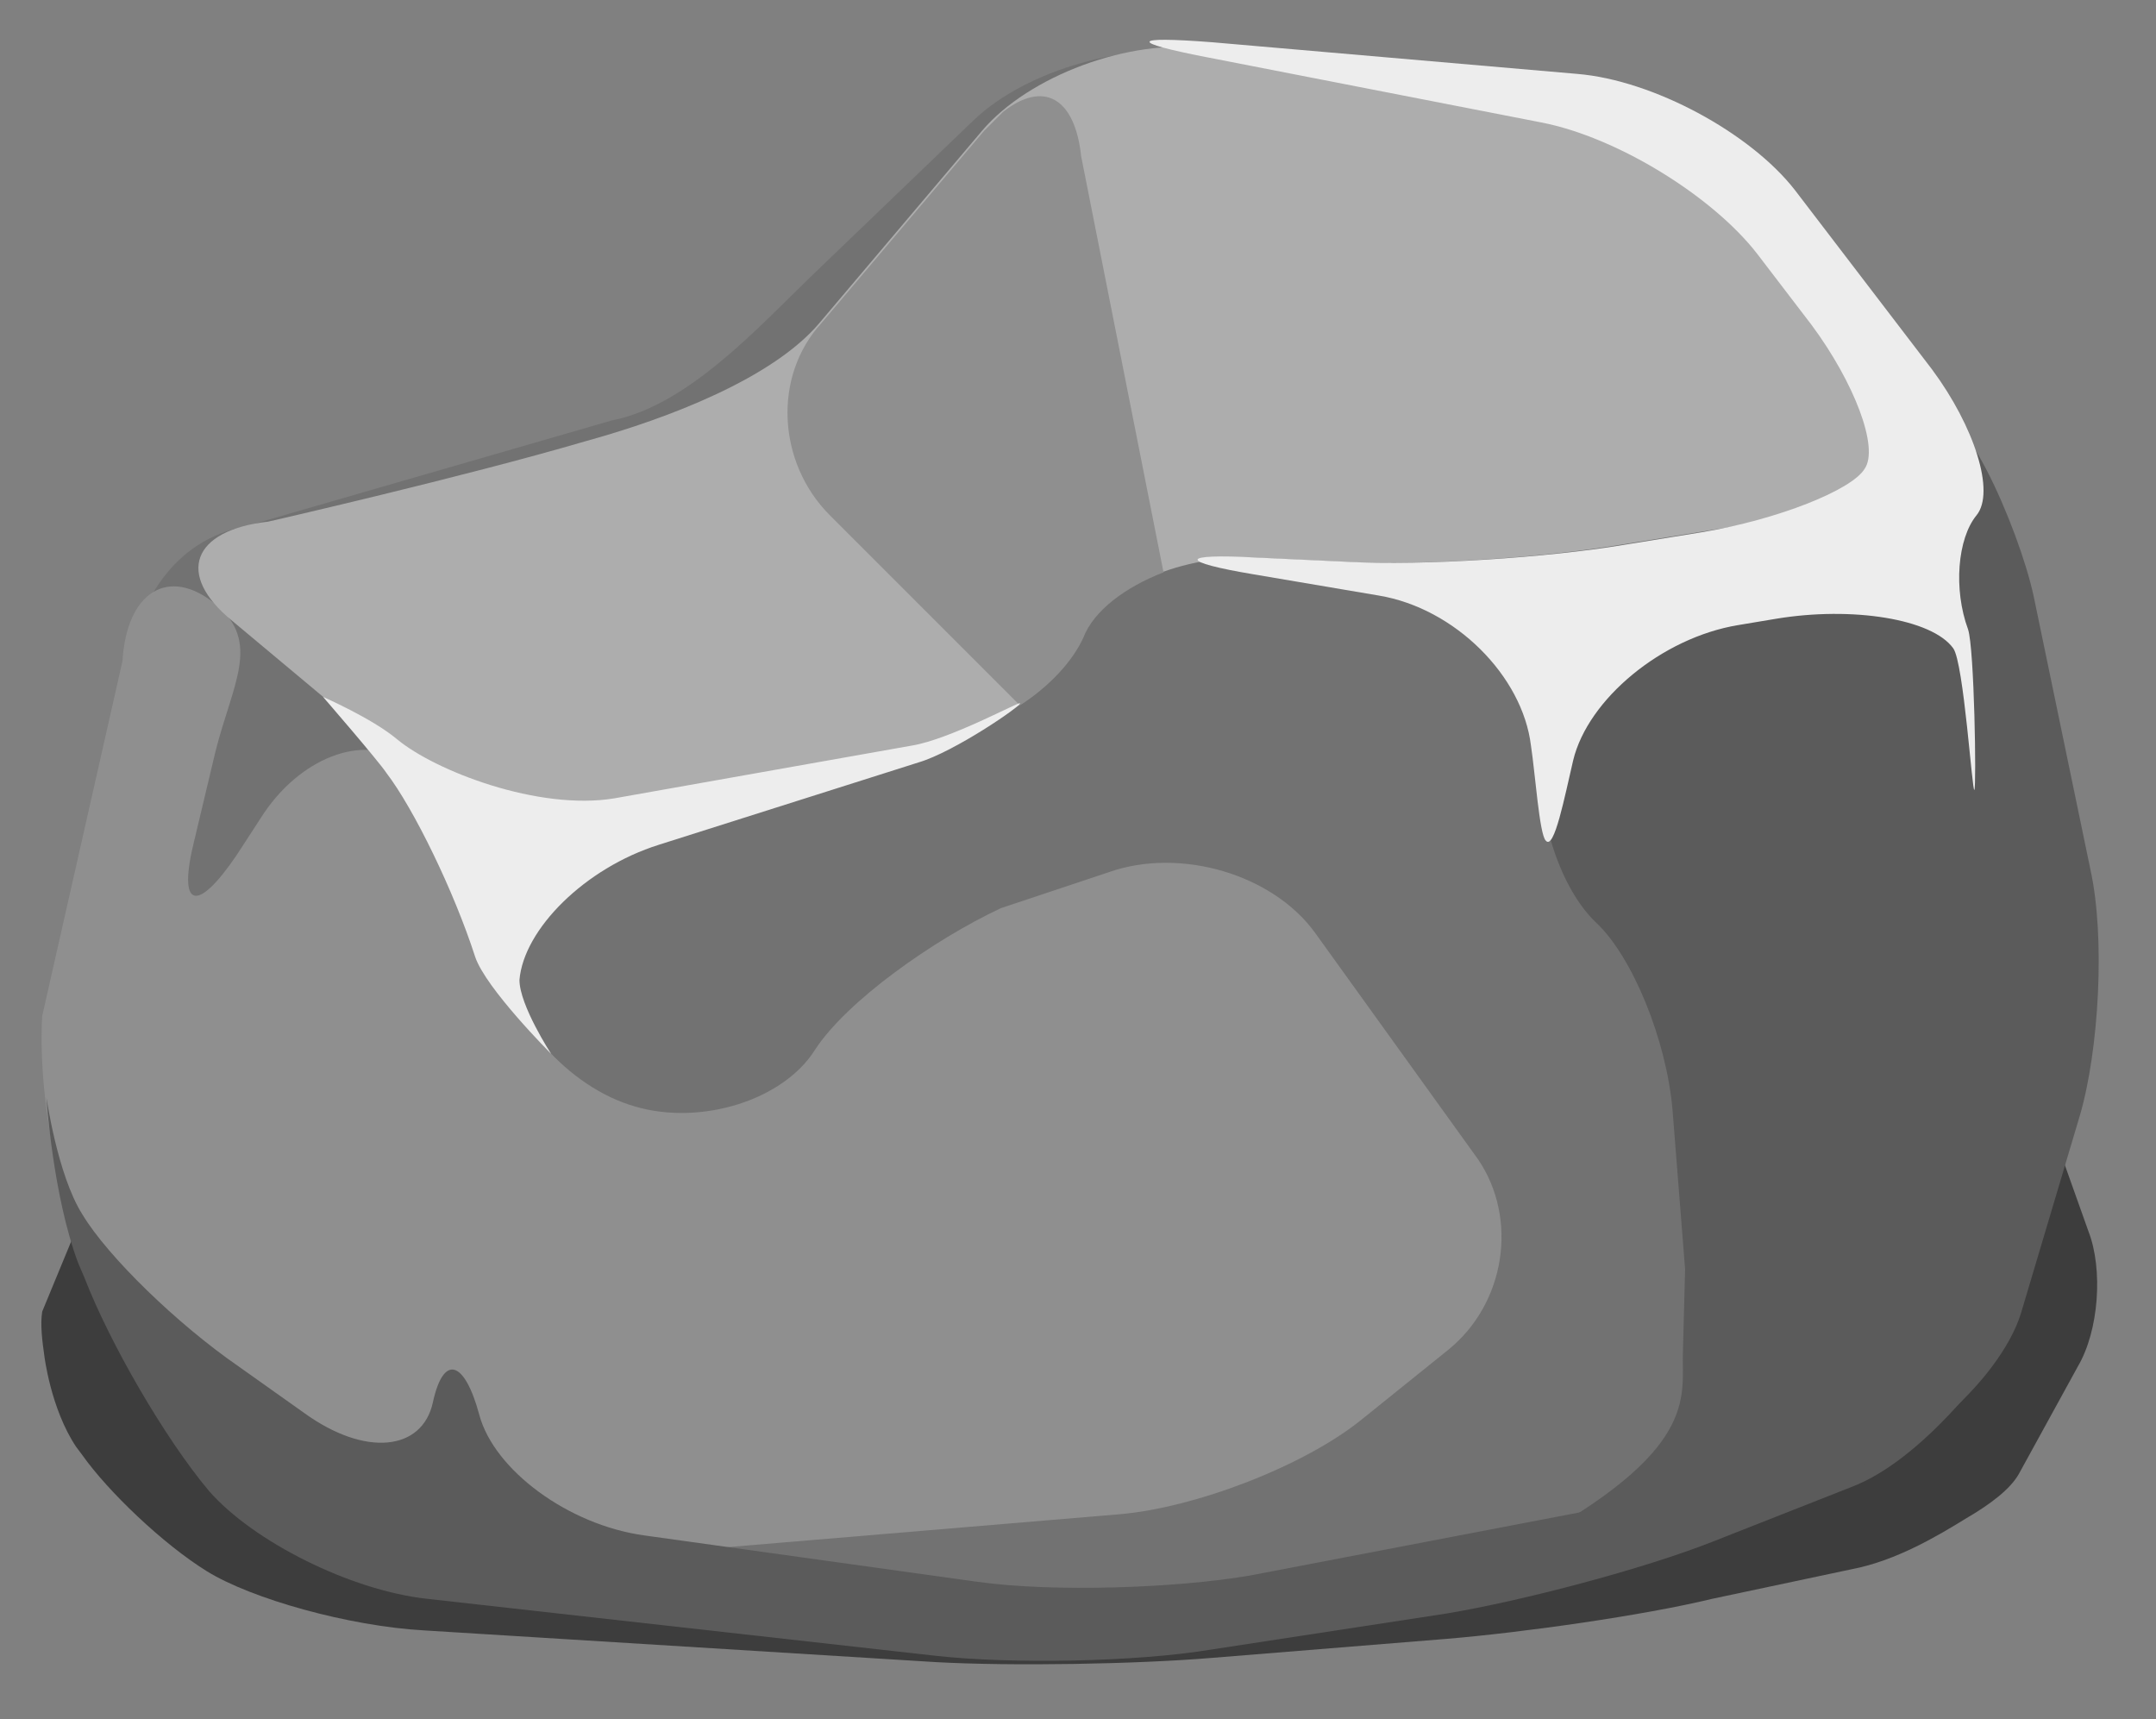
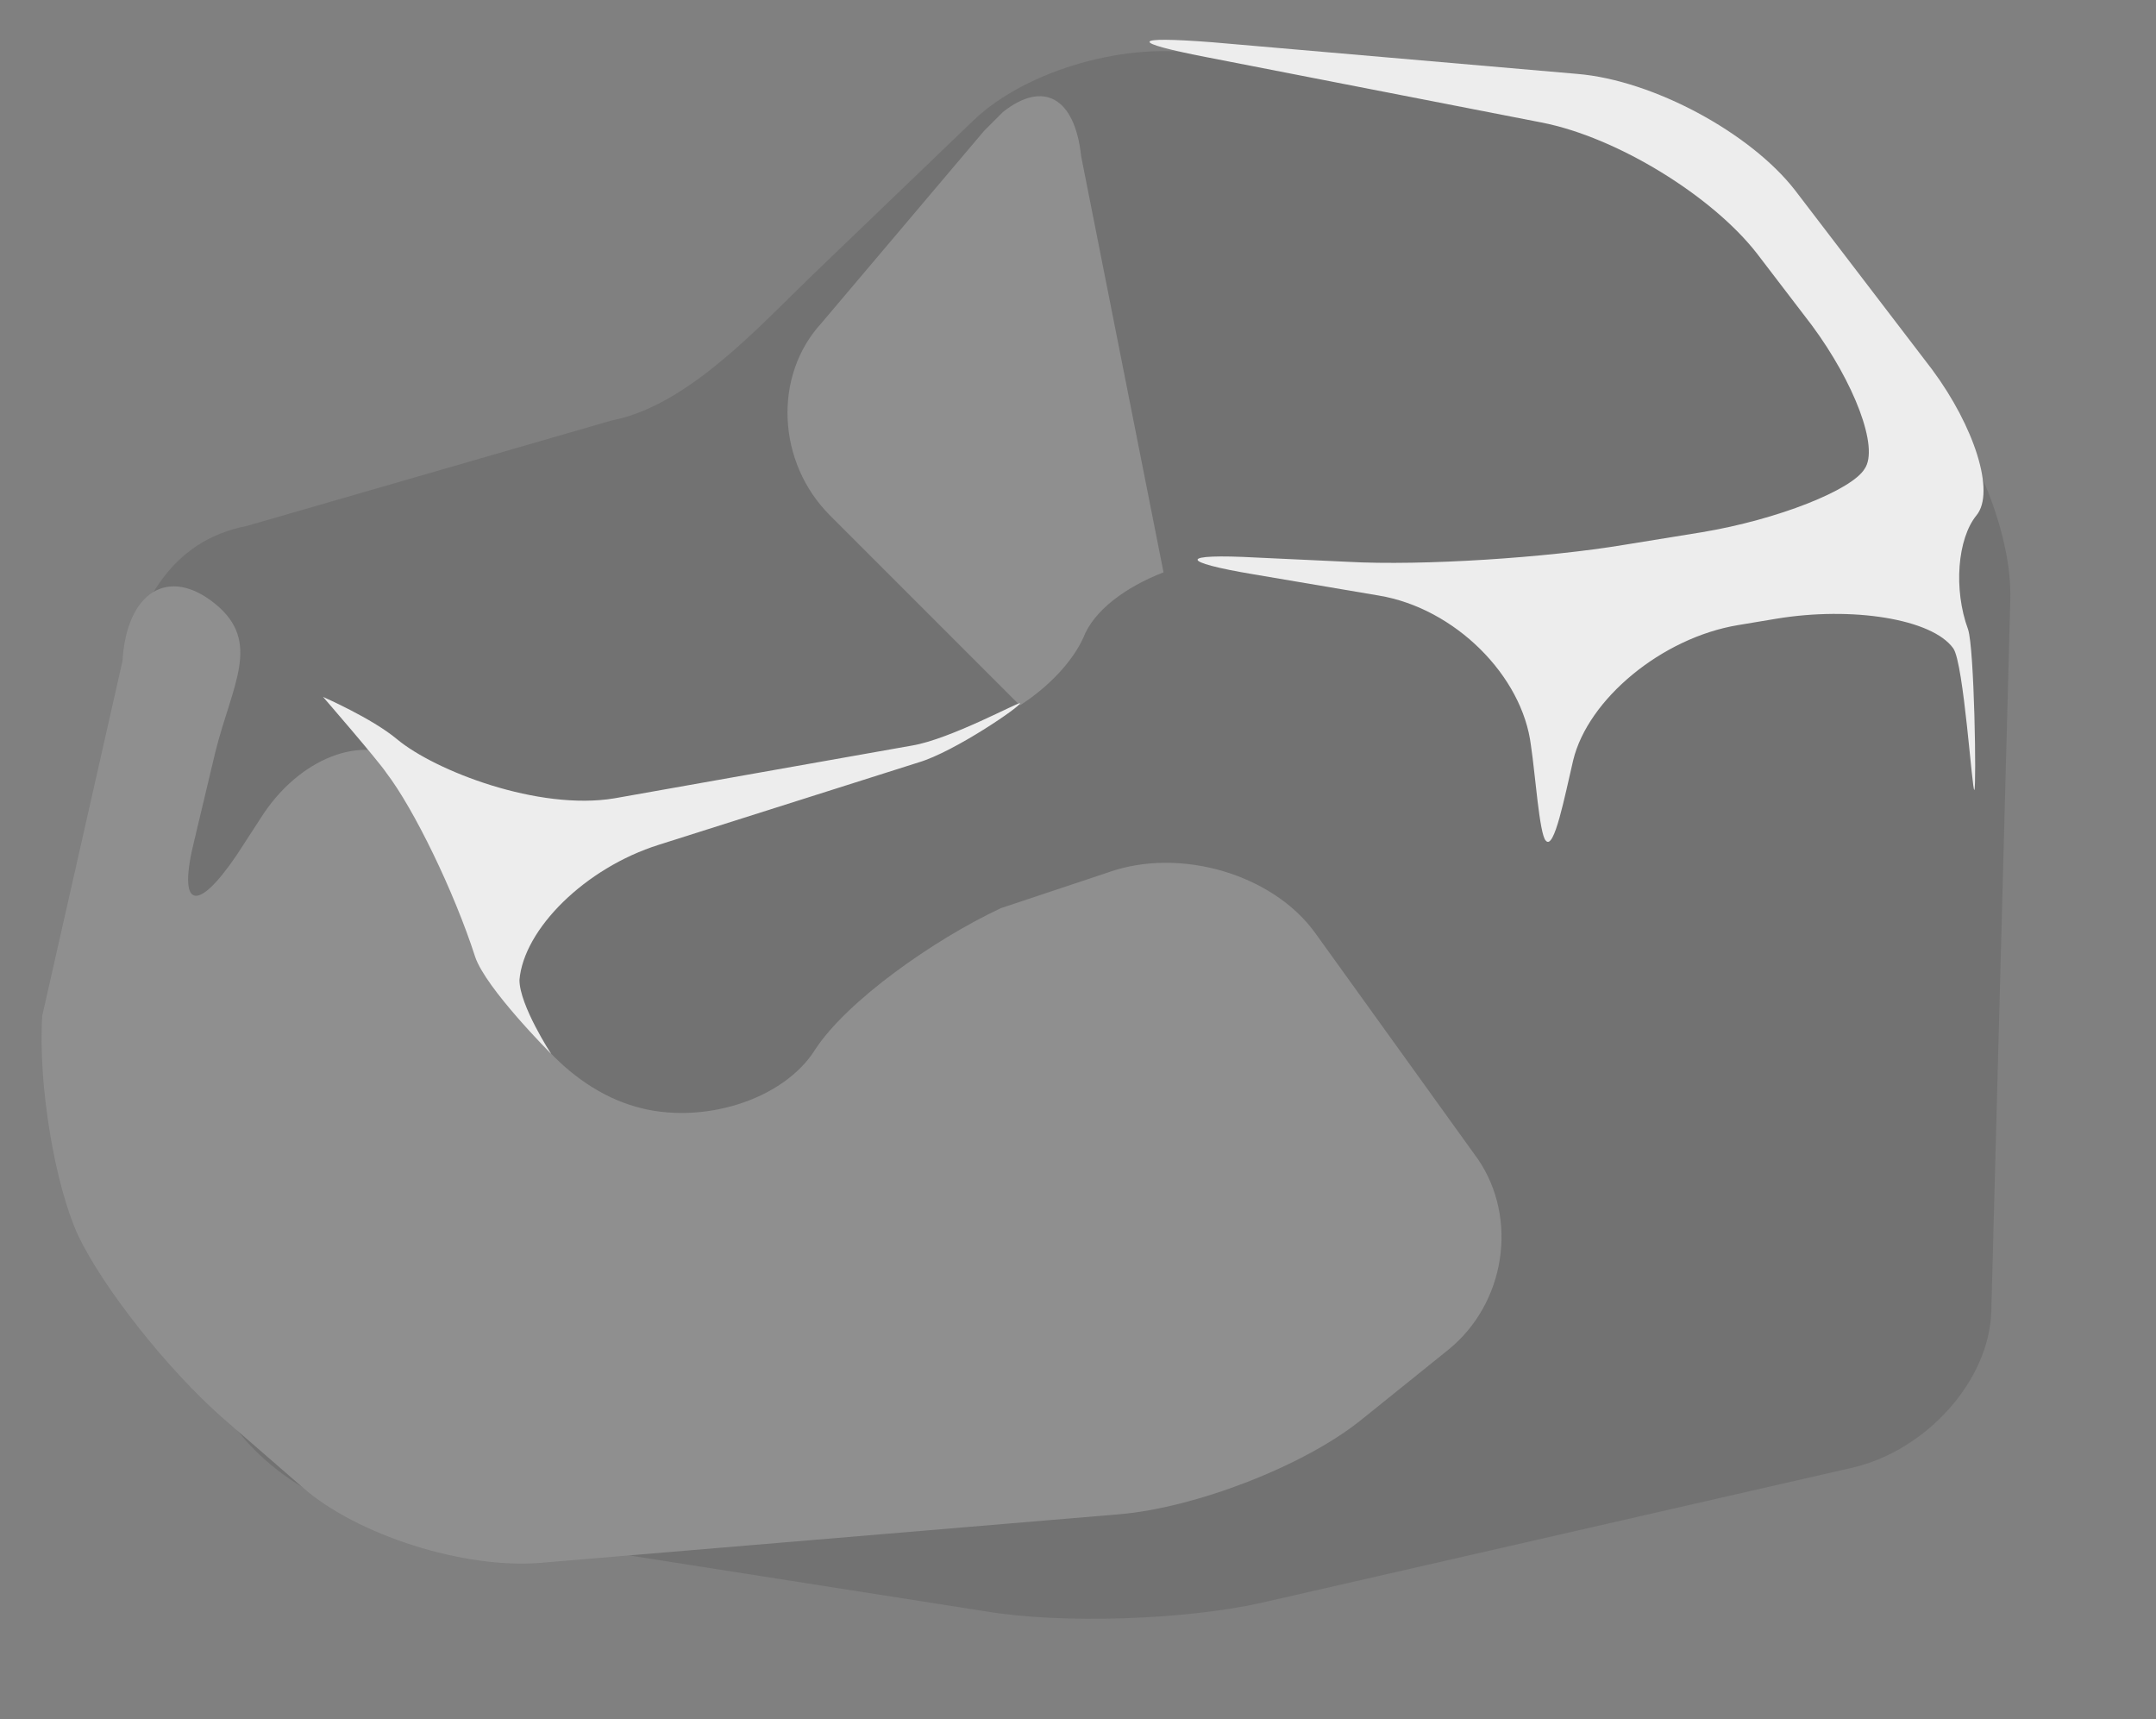
<svg xmlns="http://www.w3.org/2000/svg" version="1.1" id="Layer_1" x="0px" y="0px" viewBox="0 0 102.1 81.4" style="enable-background:new 0 0 102.1 81.4;" xml:space="preserve">
  <rect x="0" y="0" width="102.1" height="81.4" fill="#808080" stroke="none" />
  <style type="text/css">
	.rock01st0{fill:#3D3D3D;}
	.rock01st1{fill:#727272;}
	.rock01st2{fill:#8F8F8F;}
	.rock01st3{fill:#5B5B5B;}
	.rock01st4{fill:#ADADAD;}
	.rock01st5{fill:#EDEDED;}
</style>
-   <path class="rock01st0" d="M96.3,51c-0.4-1.1-1.8-3-3-4c-0.4-0.6-1.1-1.3-2-1.9l-6.5-4.6c-2.1-1.5-6.7-2.8-10.3-3l-17.3-0.8  c-2.7-0.1-3.4-0.1-2.1,0.1c-1.1,0-2.2,0.2-3.2,0.4c-2.2,0.3-4.4,0.8-5.8,1.6l-7.6,4c-2.5,1.3-5.9,3.4-9.5,3.8l-17.3,2.7l0,0  c-0.1,0-0.3,0-0.4,0.1c-1.9,0.3-3.2,0.9-4.1,1.7c-0.8,0.3-1.3,0.9-1.4,1.8L2,62.1c-0.1,0.6,0,1.4,0.1,2.1l0,0c0,0,0.3,2.5,1.5,4.3  l0.3,0.4c1.2,1.7,3.8,4.2,5.9,5.5s6.7,2.6,10.3,2.8l24.2,1.5c3.6,0.2,9.5,0.1,13.1-0.2l11.1-0.9c3.6-0.3,9.3-1.1,12.6-1.9l6.6-1.4  c2.1-0.4,4.1-1.6,5.4-2.4c1.2-0.7,2.1-1.4,2.5-2.1l2.8-5.1c1-1.7,1.2-4.6,0.5-6.4L96.3,51z" />
  <g>
    <g>
      <g>
        <path class="rock01st1" d="M73,5.7L57.1,2.6c-3.6-0.7-8.5,0.7-11,3.1L38.5,13c-2.5,2.4-5.9,6.2-9.5,6.9l-17.3,5c-3.6,0.7-5.1,3.6-6,7.2     l-0.8,11c0.2,3.3,1.1,8.6,2,11.7L9.8,65c0.9,3.2,4.5,6.2,8.2,6.8l28.7,4.5c3.6,0.6,9.4,0.4,13-0.4l28-6.4     c3.5-0.8,6.5-4.1,6.6-7.4l0.9-33.7c0.1-3.3-1.9-7.9-4.3-10.4l-6.7-6.6C81.5,9,76.6,6.4,73,5.7z" />
        <path class="rock01st2" d="M38.6,49.7c-1.5,2.4-5.4,3.6-8.5,2.7c-3.2-0.9-6.1-4.2-6.6-7.5s-2.3-7.1-4.2-8.7c-1.8-1.5-4.9-0.5-6.8,2.3     l-1.3,2c-1.9,2.8-2.8,2.5-2-0.7l1-4.2c0.8-3.2,2.2-5.2,0-7S6,28,5.8,31.3L2,48.1c-0.2,3.3,0.6,8,1.7,10.4     c1.2,2.5,4.2,6.3,6.8,8.6l3.8,3.3c2.6,2.3,7.7,3.9,11.3,3.6L53,71.7c3.6-0.3,8.8-2.3,11.5-4.5l4.1-3.3c2.7-2.2,3.3-6.2,1.4-9     l-7.7-10.7c-2-2.8-6.4-4.1-9.8-2.9L47.4,43C44.2,44.5,40.1,47.4,38.6,49.7z" />
-         <path class="rock01st3" d="M46.3,74.9l-15.8-2.2c-3.6-0.5-7.1-3.1-7.8-5.7c-0.7-2.6-1.7-2.9-2.2-0.6s-3.2,2.6-6.1,0.5l-3.1-2.2     c-2.9-2-6.2-5.2-7.4-7.2c-1.2-1.9-1.7-5.6-1.7-5.5c0,0,0.3,4.6,1.5,7.8L4,60.5c1.2,3.1,3.8,7.6,5.9,10.1     c2.1,2.4,6.7,4.7,10.3,5.1l24.1,2.7c3.6,0.4,9.5,0.3,13.1-0.3l11.1-1.7c3.6-0.6,9.3-2.1,12.6-3.4l6.6-2.6     c3.4-1.3,6.6-5.8,6.6-5.8s-3.3,3.9-6.9,4.6l-28.2,5.4C55.7,75.2,49.9,75.4,46.3,74.9z" />
-         <path class="rock01st4" d="M73.3,4.4L57.1,2.3c-3.6-0.5-8.4,1.3-10.6,3.9l-7.7,9.1c-2.2,2.6-7.1,4.5-11.1,5.6c-5.8,1.7-15,3.8-15,3.8     c-3.6,0.4-4.4,2.5-1.7,4.7l6.7,5.6c2.7,2.2,7.8,3.5,11.4,2.9l14.1-2.5c3.6-0.6,7.2-3,8-5.2s4.5-3.9,8.1-3.8l4.3,0.2     c3.7,0.2,9.5-0.2,13.1-0.8l9.3-1.5c3.6-0.6,4.9-3.3,3-6.1l-5.7-8C81.5,7.5,76.9,4.8,73.3,4.4z" />
        <path class="rock01st2" d="M39.3,24.4l9,9c1.4-0.9,2.5-2.1,3-3.2c0.5-1.3,2-2.4,3.8-3.1L51.2,7.4c-0.3-2.8-1.8-3.6-3.7-2.1     c-0.3,0.3-0.6,0.6-0.9,0.9l-7.7,9.1C36.6,17.8,36.8,21.9,39.3,24.4z" />
-         <path class="rock01st3" d="M79.7,63.9l0.1-3.8l-0.6-7.6c-0.3-3.3-1.9-7.2-3.6-8.8s-2.8-5-2.6-7.7c0.3-2.7,3.4-5.3,7-6l3.9-0.7     c3.6-0.6,6.2-7.8,7.5-9.4s4.2,5.1,4.9,8.3l2.7,13c0.7,3.2,0.4,8.5-0.5,11.6l-2.8,9.4c-1,3.2-5.8,7.6-9.5,7.5l-13.2,3     C80.6,68.4,79.6,66,79.7,63.9z" />
      </g>
      <path class="rock01st5" d="M18.3,36.6c1.3,1.7,3.2,5.6,4.2,8.7c0.5,1.5,3.6,4.6,3.6,4.6s-1.5-2.3-1.5-3.5c0.2-2.4,3.1-5.3,6.6-6.4    l12.3-3.9c1.7-0.5,4.9-2.7,4.8-2.8c0-0.1-3.3,1.7-5.1,2l-14.1,2.5c-3.6,0.6-8.5-1.3-10.3-2.8c-1.2-1-3.5-2-3.5-2    S17.9,36,18.3,36.6z" />
    </g>
    <path class="rock01st5" d="M57.1,2.7L73,5.8c3.6,0.7,8.1,3.5,10.2,6.2l2.6,3.4c2,2.7,3.2,5.8,2.5,6.8c-0.6,1-4.1,2.4-7.7,3l-3.7,0.6   c-3.6,0.6-9.5,1-13.1,0.8l-4.3-0.2c-3.7-0.2-3.7,0.2-0.1,0.8l5.9,1c3.6,0.6,6.8,3.8,7.2,7.1c0.2,1.3,0.4,4.2,0.7,4.5   c0.4,0.5,0.9-2.1,1.3-3.8c0.7-2.9,4.2-5.8,7.8-6.4l1.8-0.3c3.6-0.6,7.4,0,8.4,1.4c0.5,0.7,0.9,6.9,1,6.7s0-6.7-0.3-7.6   c-0.7-1.9-0.5-4.3,0.4-5.4s-0.1-4.2-2.1-6.9L85,9c-2.1-2.7-6.7-5.2-10.3-5.5L57.4,2C53.5,1.7,53.5,2,57.1,2.7z" />
  </g>
</svg>